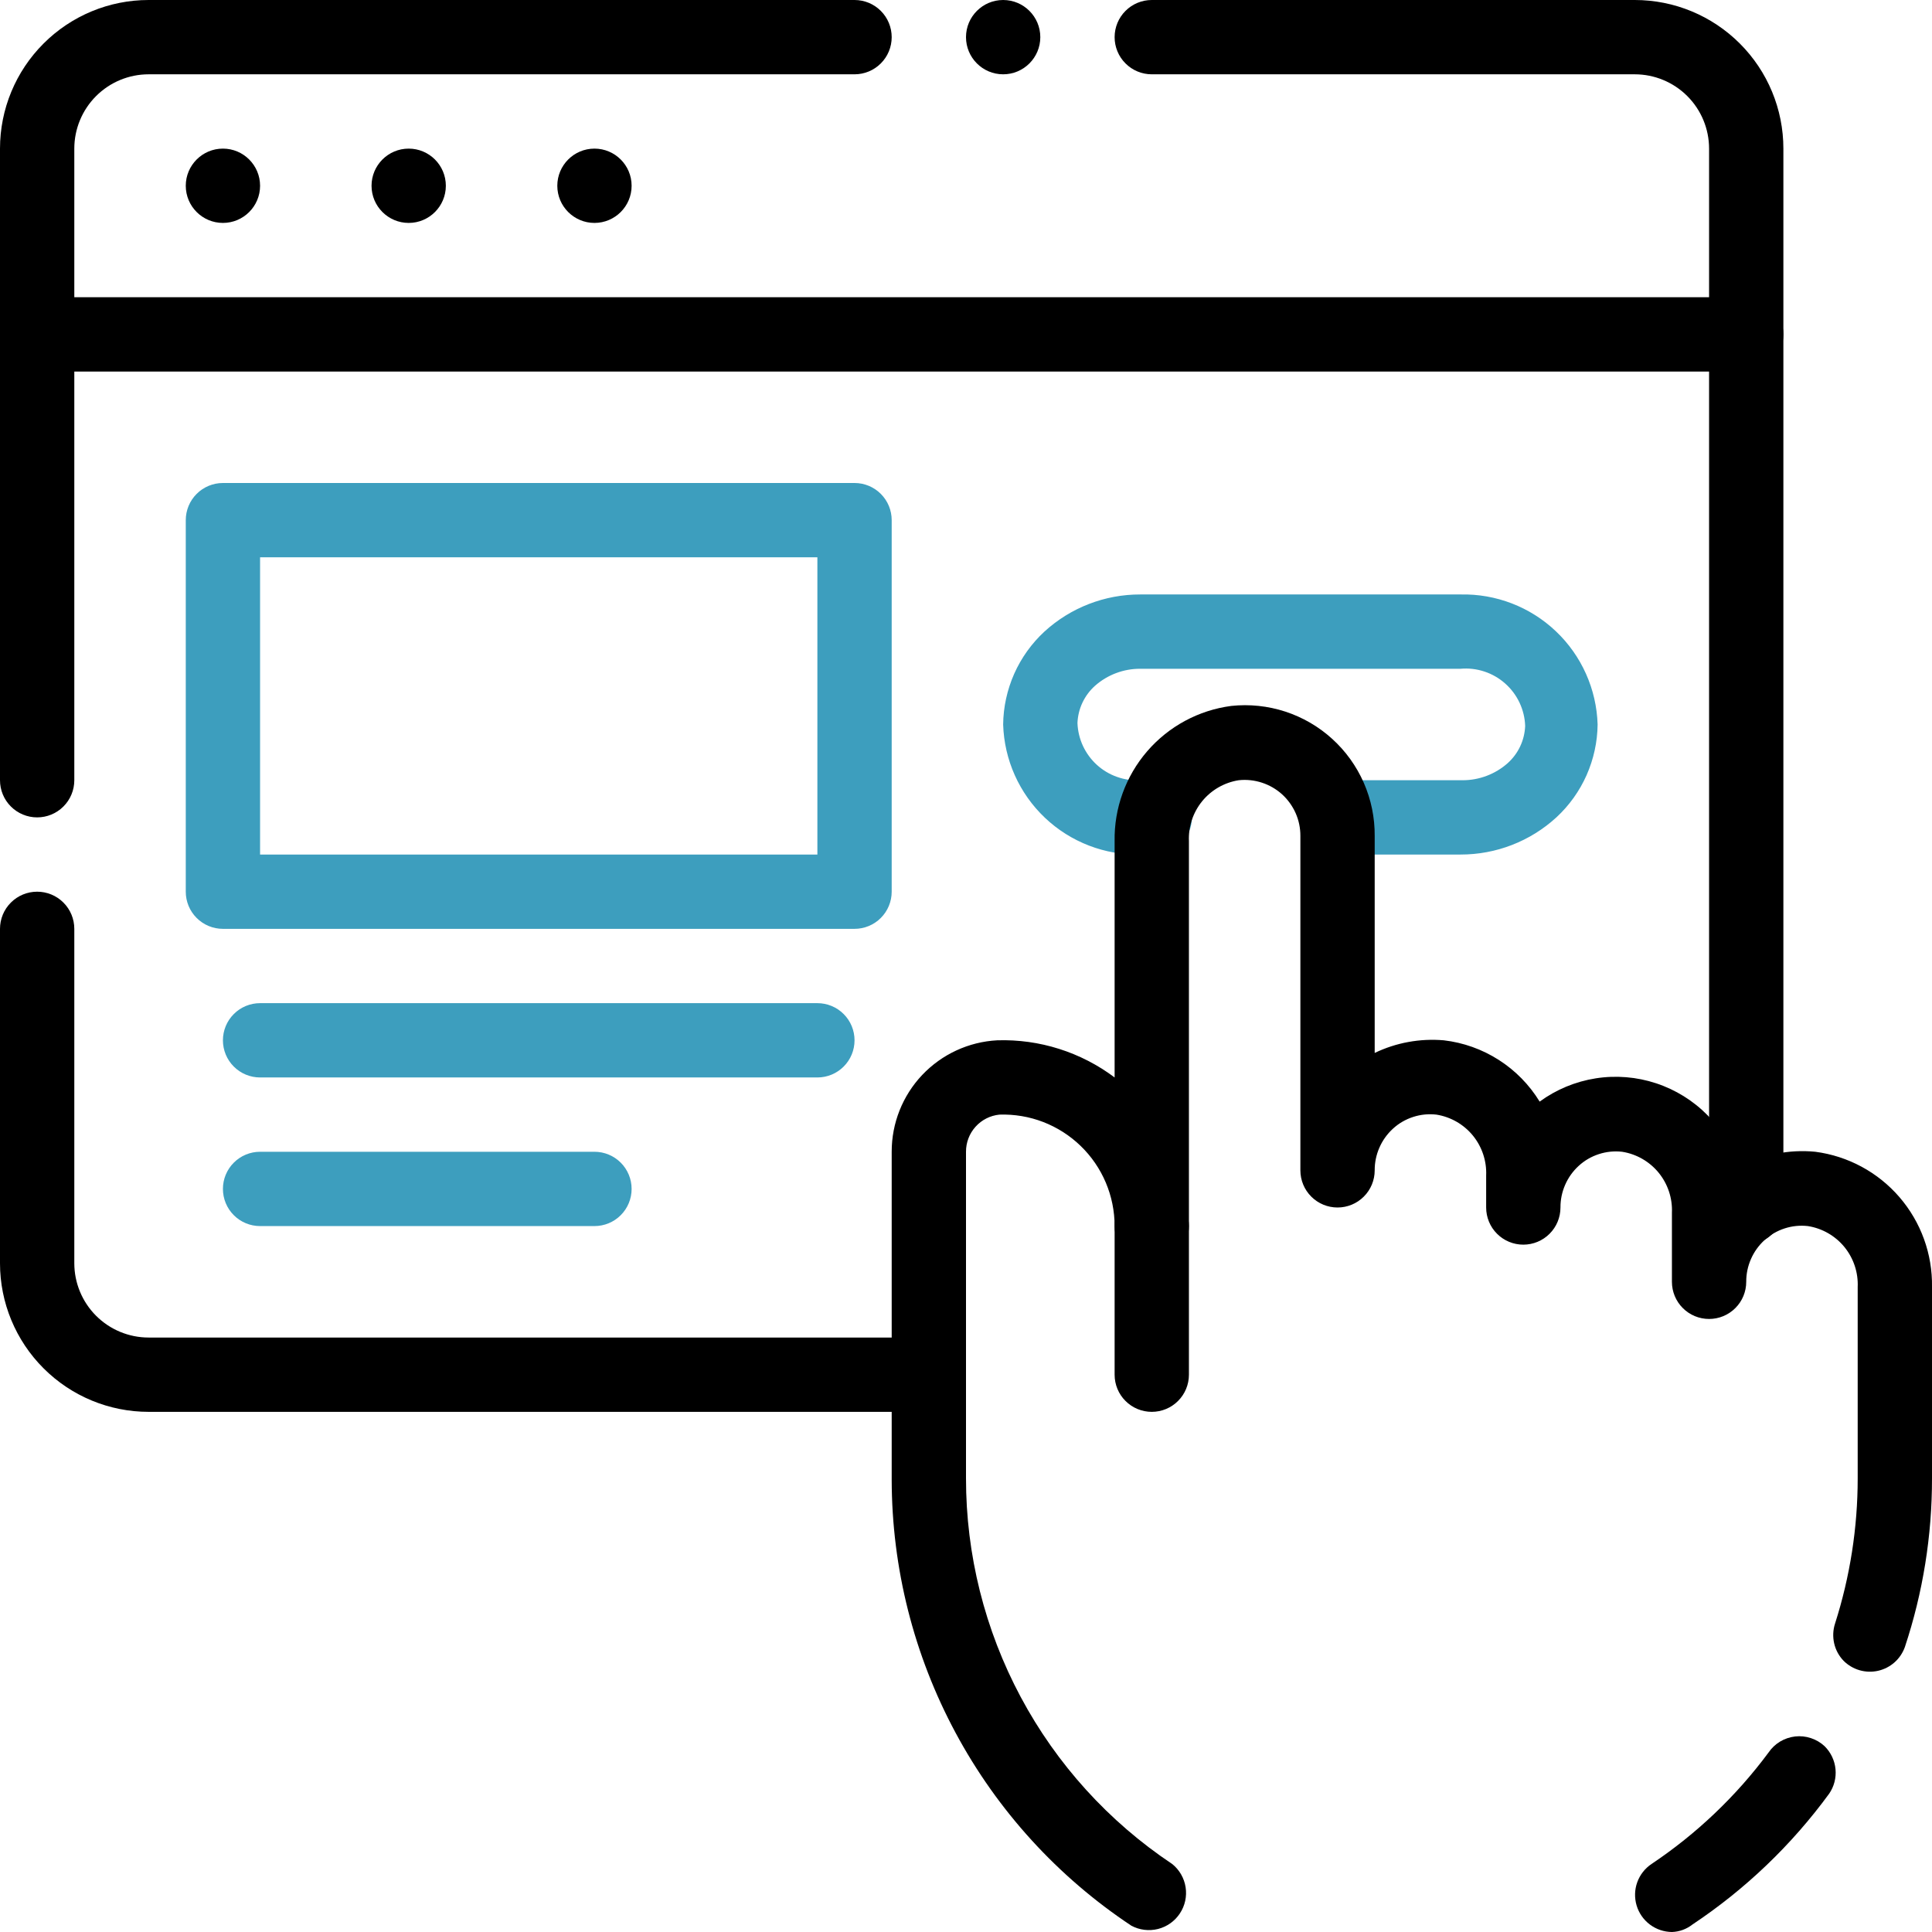
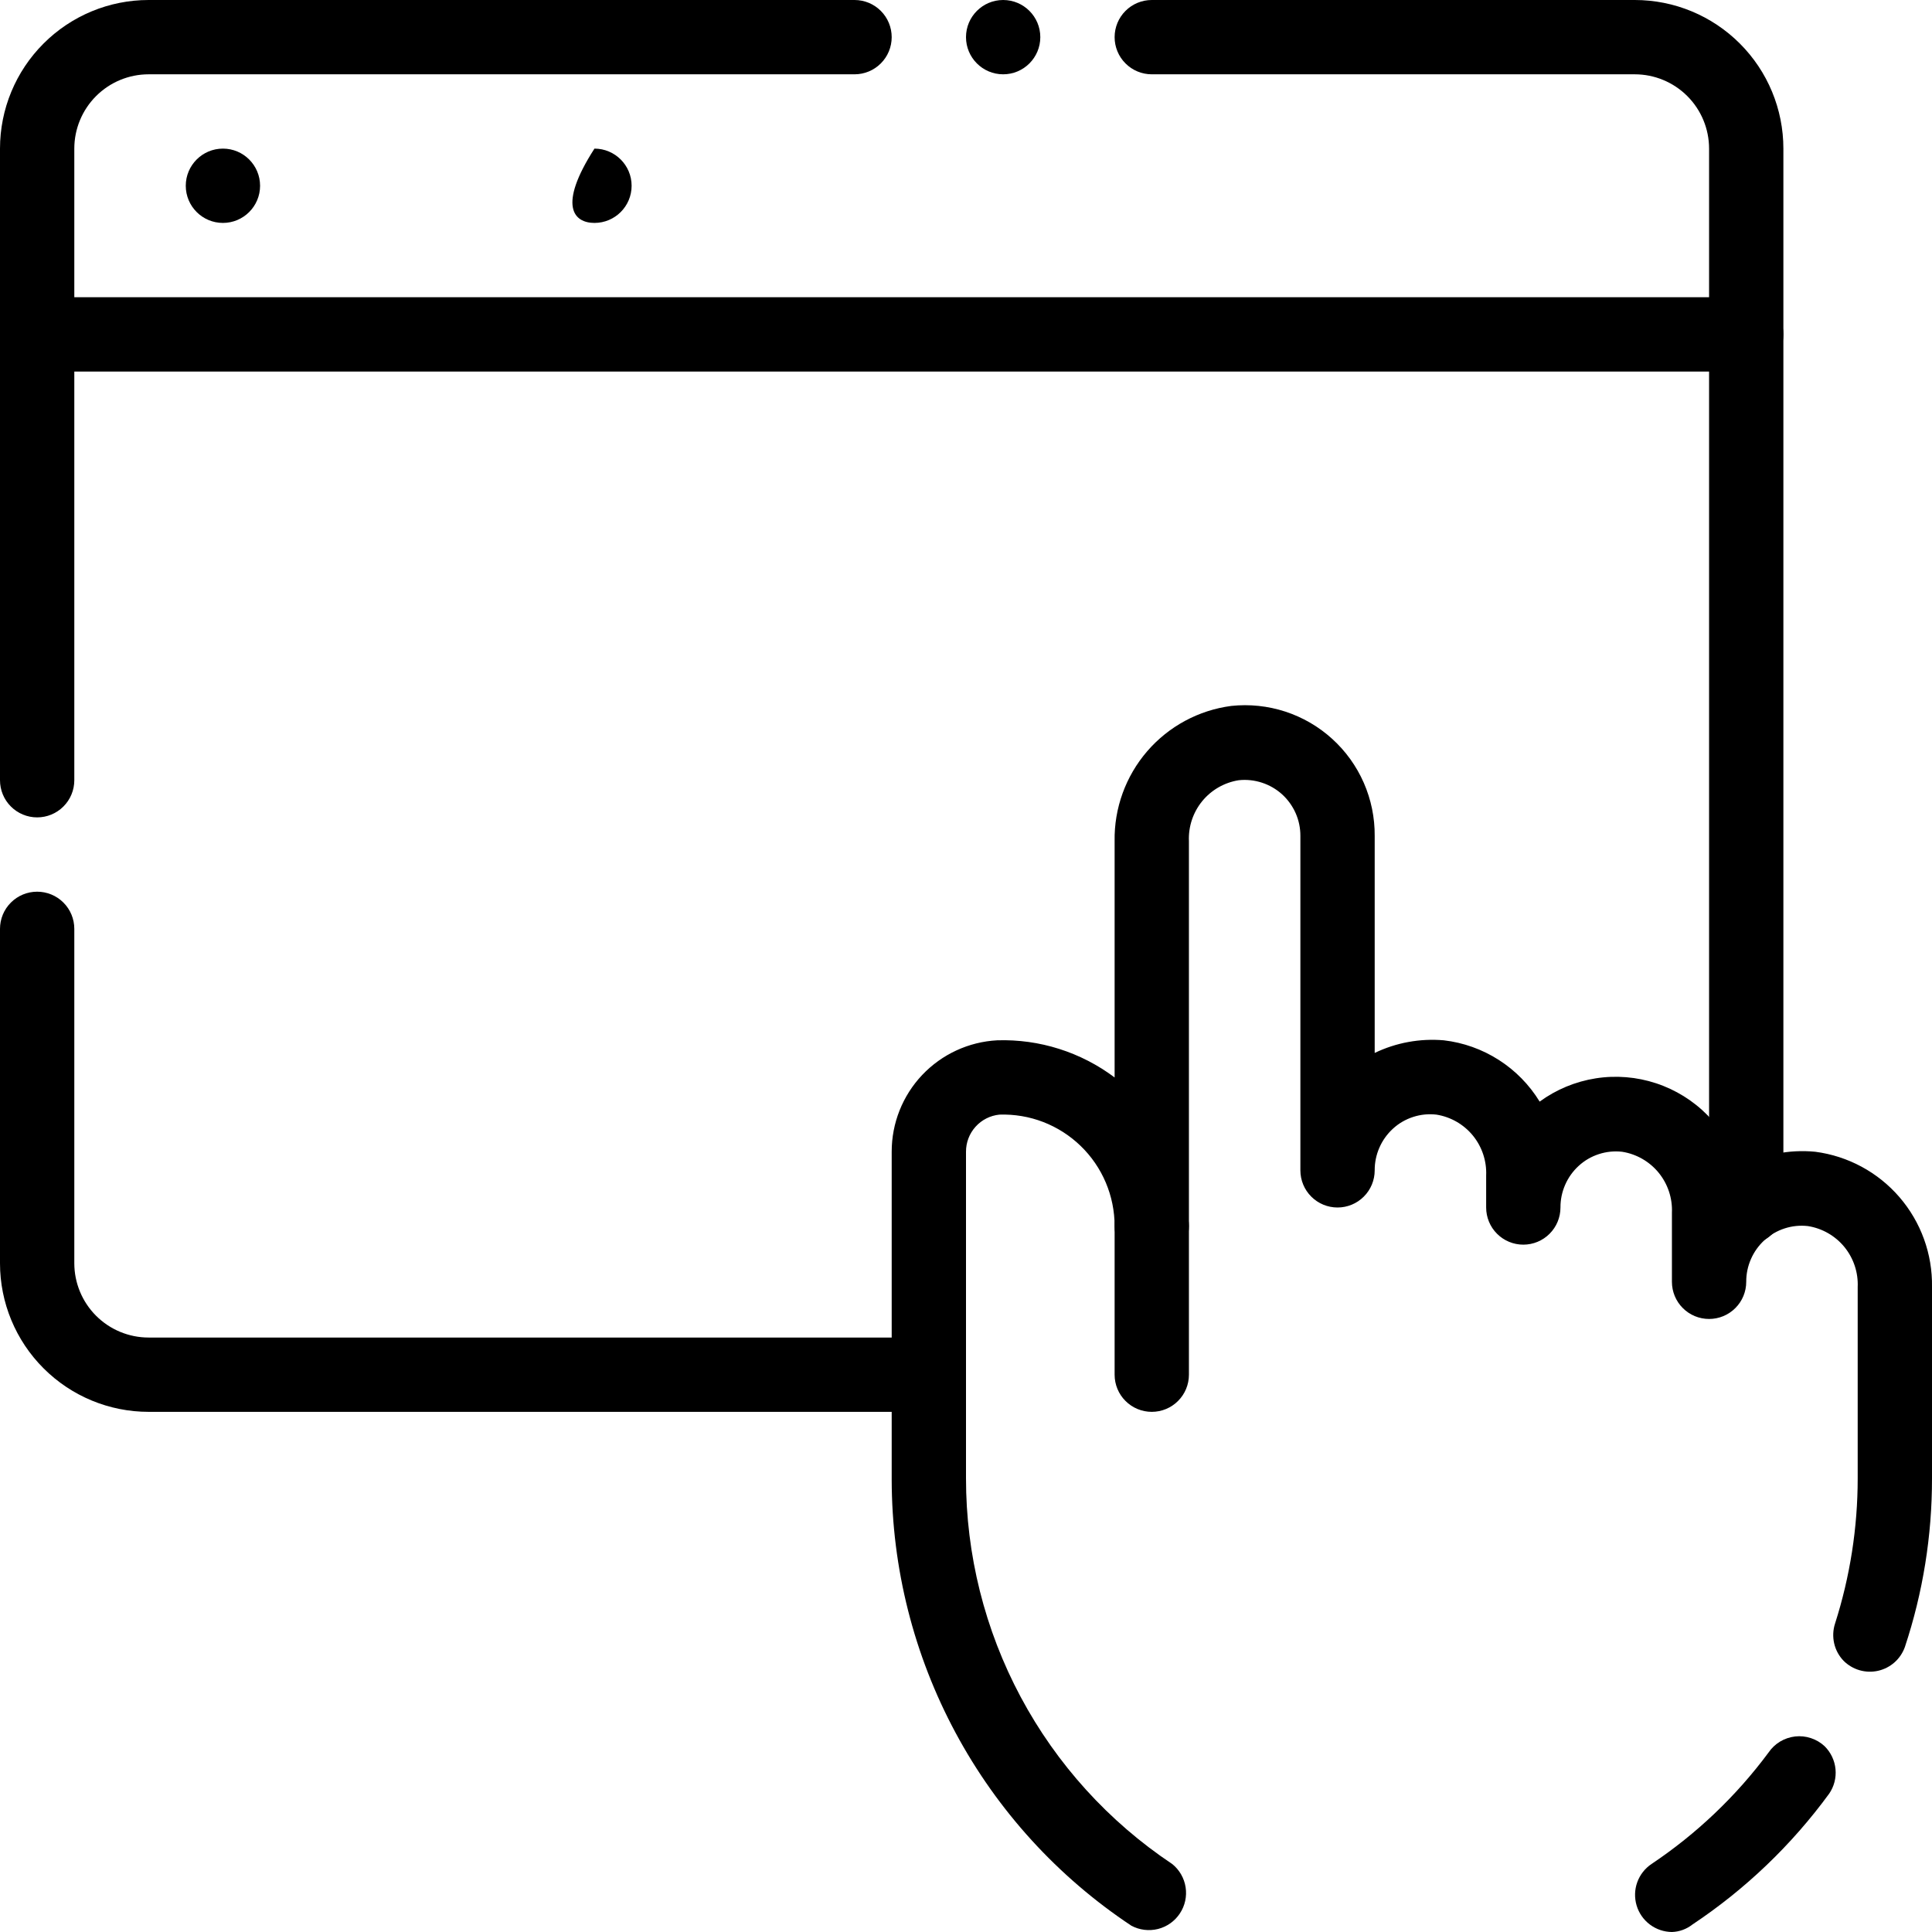
<svg xmlns="http://www.w3.org/2000/svg" width="52" height="52" viewBox="0 0 52 52" fill="none">
  <g id="Group 1000002806">
    <path id="Vector" d="M6 6C6.552 6 7 5.552 7 5C7 4.448 6.552 4 6 4C5.448 4 5 4.448 5 5C5 5.552 5.448 6 6 6Z" fill="black" />
-     <path id="Vector_2" d="M11 6C11.552 6 12 5.552 12 5C12 4.448 11.552 4 11 4C10.448 4 10 4.448 10 5C10 5.552 10.448 6 11 6Z" fill="black" />
-     <path id="Vector_3" d="M16 6C16.552 6 17 5.552 17 5C17 4.448 16.552 4 16 4C15.448 4 15 4.448 15 5C15 5.552 15.448 6 16 6Z" fill="black" />
+     <path id="Vector_3" d="M16 6C16.552 6 17 5.552 17 5C17 4.448 16.552 4 16 4C15 5.552 15.448 6 16 6Z" fill="black" />
    <path id="Vector_4" d="M47 10H1C0.735 10 0.48 9.895 0.293 9.707C0.105 9.52 0 9.265 0 9C0 8.735 0.105 8.48 0.293 8.293C0.48 8.105 0.735 8 1 8H47C47.265 8 47.52 8.105 47.707 8.293C47.895 8.48 48 8.735 48 9C48 9.265 47.895 9.52 47.707 9.707C47.52 9.895 47.265 10 47 10ZM31 38C30.735 38 30.48 37.895 30.293 37.707C30.105 37.52 30 37.265 30 37V33C30 32.735 30.105 32.48 30.293 32.293C30.48 32.105 30.735 32 31 32C31.265 32 31.52 32.105 31.707 32.293C31.895 32.48 32 32.735 32 33V37C32 37.265 31.895 37.52 31.707 37.707C31.52 37.895 31.265 38 31 38ZM49.11 47C49.277 47.165 49.381 47.384 49.403 47.618C49.425 47.852 49.364 48.087 49.23 48.28C48.22 49.661 46.974 50.853 45.55 51.8C45.393 51.923 45.2 51.994 45 52C44.786 51.998 44.579 51.928 44.408 51.8C44.237 51.672 44.111 51.492 44.05 51.288C43.989 51.083 43.994 50.864 44.066 50.663C44.138 50.462 44.273 50.289 44.45 50.17C45.664 49.358 46.73 48.343 47.6 47.17C47.681 47.05 47.787 46.95 47.91 46.875C48.034 46.801 48.172 46.754 48.316 46.737C48.459 46.721 48.605 46.736 48.742 46.782C48.879 46.827 49.004 46.901 49.11 47Z" fill="black" />
    <path id="Vector_5" d="M26 37C26 37.265 25.895 37.52 25.707 37.707C25.52 37.895 25.265 38 25 38H4C2.939 38 1.922 37.579 1.172 36.828C0.421 36.078 0 35.061 0 34V25C0 24.735 0.105 24.48 0.293 24.293C0.48 24.105 0.735 24 1 24C1.265 24 1.52 24.105 1.707 24.293C1.895 24.48 2 24.735 2 25V34C2 34.53 2.211 35.039 2.586 35.414C2.961 35.789 3.47 36 4 36H25C25.265 36 25.52 36.105 25.707 36.293C25.895 36.48 26 36.735 26 37Z" fill="black" />
    <path id="Vector_6" d="M28 1C28 0.448 27.552 0 27 0C26.448 0 26 0.448 26 1C26 1.552 26.448 2 27 2C27.552 2 28 1.552 28 1Z" fill="black" />
    <path id="Vector_7" d="M48 4V32.5C48 32.765 47.895 33.02 47.707 33.207C47.52 33.395 47.265 33.5 47 33.5C46.735 33.5 46.48 33.395 46.293 33.207C46.105 33.02 46 32.765 46 32.5V4C46 3.47 45.789 2.961 45.414 2.586C45.039 2.211 44.53 2 44 2H31C30.735 2 30.48 1.895 30.293 1.707C30.105 1.52 30 1.265 30 1C30 0.735 30.105 0.48 30.293 0.293C30.48 0.105 30.735 0 31 0H44C45.061 0 46.078 0.421 46.828 1.172C47.579 1.922 48 2.939 48 4Z" fill="black" />
-     <path id="Vector_8" d="M39.31 23H36C35.735 23 35.48 22.895 35.293 22.707C35.105 22.52 35 22.265 35 22C35 21.735 35.105 21.48 35.293 21.293C35.48 21.105 35.735 21 36 21H39.36C39.809 21.002 40.244 20.838 40.58 20.54C40.721 20.413 40.836 20.259 40.916 20.088C40.997 19.916 41.042 19.73 41.05 19.54C41.043 19.323 40.991 19.109 40.898 18.912C40.806 18.716 40.674 18.54 40.511 18.396C40.349 18.252 40.158 18.142 39.951 18.074C39.745 18.006 39.527 17.981 39.31 18H30.69C30.241 17.998 29.806 18.162 29.47 18.46C29.329 18.587 29.215 18.741 29.134 18.912C29.053 19.084 29.008 19.27 29 19.46C29.008 19.673 29.058 19.882 29.147 20.075C29.237 20.268 29.364 20.442 29.521 20.585C29.679 20.729 29.863 20.839 30.064 20.91C30.265 20.982 30.477 21.012 30.69 21H31.08C31.345 21 31.6 21.105 31.787 21.293C31.975 21.48 32.08 21.735 32.08 22C32.08 22.265 31.975 22.52 31.787 22.707C31.6 22.895 31.345 23 31.08 23H30.69C29.738 23.021 28.815 22.666 28.124 22.01C27.433 21.355 27.029 20.452 27 19.5C27.005 19.03 27.107 18.566 27.297 18.136C27.488 17.706 27.765 17.319 28.11 17C28.814 16.355 29.735 15.998 30.69 16H39.31C40.262 15.979 41.185 16.334 41.876 16.99C42.567 17.645 42.971 18.548 43 19.5C42.995 19.97 42.893 20.434 42.703 20.864C42.512 21.294 42.235 21.681 41.89 22C41.186 22.645 40.265 23.002 39.31 23ZM23 25H6C5.735 25 5.48 24.895 5.293 24.707C5.105 24.52 5 24.265 5 24V14C5 13.735 5.105 13.48 5.293 13.293C5.48 13.105 5.735 13 6 13H23C23.265 13 23.52 13.105 23.707 13.293C23.895 13.48 24 13.735 24 14V24C24 24.265 23.895 24.52 23.707 24.707C23.52 24.895 23.265 25 23 25ZM7 23H22V15H7V23ZM22 29H7C6.735 29 6.48 28.895 6.293 28.707C6.105 28.52 6 28.265 6 28C6 27.735 6.105 27.48 6.293 27.293C6.48 27.105 6.735 27 7 27H22C22.265 27 22.52 27.105 22.707 27.293C22.895 27.48 23 27.735 23 28C23 28.265 22.895 28.52 22.707 28.707C22.52 28.895 22.265 29 22 29ZM16 33H7C6.735 33 6.48 32.895 6.293 32.707C6.105 32.52 6 32.265 6 32C6 31.735 6.105 31.48 6.293 31.293C6.48 31.105 6.735 31 7 31H16C16.265 31 16.52 31.105 16.707 31.293C16.895 31.48 17 31.735 17 32C17 32.265 16.895 32.52 16.707 32.707C16.52 32.895 16.265 33 16 33Z" fill="#3D9EBE" />
    <path id="Vector_9" d="M52 34.64V39.79C52.002 41.333 51.756 42.866 51.27 44.33C51.213 44.489 51.117 44.631 50.991 44.743C50.864 44.855 50.712 44.933 50.547 44.97C50.382 45.007 50.211 45.001 50.049 44.954C49.887 44.907 49.739 44.819 49.62 44.7C49.495 44.57 49.407 44.408 49.367 44.232C49.327 44.056 49.334 43.872 49.39 43.7C49.794 42.436 50 41.117 50 39.79V34.64C50.017 34.25 49.89 33.867 49.643 33.564C49.396 33.262 49.046 33.061 48.66 33C48.449 32.976 48.236 32.997 48.034 33.063C47.832 33.128 47.646 33.236 47.49 33.38C47.335 33.522 47.211 33.695 47.127 33.888C47.042 34.081 46.999 34.289 47 34.5C47 34.765 46.895 35.02 46.707 35.207C46.52 35.395 46.265 35.5 46 35.5C45.735 35.5 45.48 35.395 45.293 35.207C45.105 35.02 45 34.765 45 34.5V32.64C45.017 32.25 44.89 31.867 44.643 31.564C44.396 31.262 44.046 31.061 43.66 31C43.449 30.976 43.236 30.997 43.034 31.063C42.832 31.128 42.646 31.236 42.49 31.38C42.335 31.522 42.211 31.695 42.127 31.888C42.042 32.081 41.999 32.289 42 32.5C42 32.765 41.895 33.02 41.707 33.207C41.52 33.395 41.265 33.5 41 33.5C40.735 33.5 40.48 33.395 40.293 33.207C40.105 33.02 40 32.765 40 32.5V31.64C40.017 31.25 39.89 30.867 39.643 30.564C39.396 30.262 39.046 30.061 38.66 30C38.449 29.976 38.236 29.997 38.034 30.063C37.832 30.128 37.646 30.236 37.49 30.38C37.335 30.522 37.211 30.695 37.127 30.888C37.042 31.081 36.999 31.29 37 31.5C37 31.765 36.895 32.02 36.707 32.207C36.52 32.395 36.265 32.5 36 32.5C35.735 32.5 35.48 32.395 35.293 32.207C35.105 32.02 35 31.765 35 31.5V22.5C35.001 22.289 34.958 22.08 34.873 21.887C34.787 21.693 34.662 21.52 34.506 21.378C34.349 21.237 34.164 21.13 33.963 21.065C33.762 21 33.55 20.977 33.34 21C32.954 21.061 32.604 21.262 32.357 21.564C32.11 21.867 31.983 22.25 32 22.64V33C32 33.265 31.895 33.52 31.707 33.707C31.52 33.895 31.265 34 31 34C30.735 34 30.48 33.895 30.293 33.707C30.105 33.52 30 33.265 30 33C30 32.597 29.919 32.199 29.762 31.828C29.605 31.458 29.375 31.122 29.086 30.843C28.797 30.563 28.454 30.344 28.079 30.199C27.703 30.054 27.302 29.987 26.9 30C26.652 30.025 26.423 30.141 26.257 30.326C26.09 30.511 25.999 30.751 26 31V39.79C25.999 41.843 26.505 43.865 27.473 45.676C28.441 47.487 29.842 49.031 31.55 50.17C31.744 50.326 31.873 50.549 31.911 50.796C31.949 51.042 31.894 51.294 31.756 51.501C31.619 51.709 31.408 51.858 31.167 51.919C30.925 51.979 30.67 51.948 30.45 51.83C28.47 50.516 26.845 48.733 25.72 46.639C24.595 44.546 24.004 42.207 24 39.83V31C23.999 30.231 24.293 29.491 24.821 28.933C25.35 28.375 26.072 28.041 26.84 28C27.976 27.964 29.091 28.317 30 29V22.64C29.985 21.754 30.297 20.893 30.876 20.221C31.455 19.55 32.261 19.115 33.14 19C33.629 18.948 34.124 19 34.592 19.152C35.06 19.305 35.49 19.554 35.854 19.885C36.219 20.215 36.509 20.619 36.707 21.07C36.904 21.521 37.004 22.008 37 22.5V28.34C37.578 28.062 38.221 27.945 38.86 28C39.387 28.061 39.893 28.242 40.34 28.528C40.787 28.814 41.163 29.197 41.44 29.65C41.886 29.324 42.403 29.11 42.948 29.024C43.493 28.938 44.051 28.984 44.575 29.157C45.099 29.33 45.575 29.626 45.961 30.019C46.348 30.413 46.636 30.893 46.8 31.42C47.429 31.076 48.147 30.93 48.86 31C49.739 31.115 50.545 31.55 51.124 32.221C51.703 32.893 52.015 33.754 52 34.64ZM1 22C0.735 22 0.48 21.895 0.293 21.707C0.105 21.52 0 21.265 0 21V4C0 2.939 0.421 1.922 1.172 1.172C1.922 0.421 2.939 0 4 0H23C23.265 0 23.52 0.105 23.707 0.293C23.895 0.48 24 0.735 24 1C24 1.265 23.895 1.52 23.707 1.707C23.52 1.895 23.265 2 23 2H4C3.47 2 2.961 2.211 2.586 2.586C2.211 2.961 2 3.47 2 4V21C2 21.265 1.895 21.52 1.707 21.707C1.52 21.895 1.265 22 1 22Z" fill="black" />
  </g>
</svg>